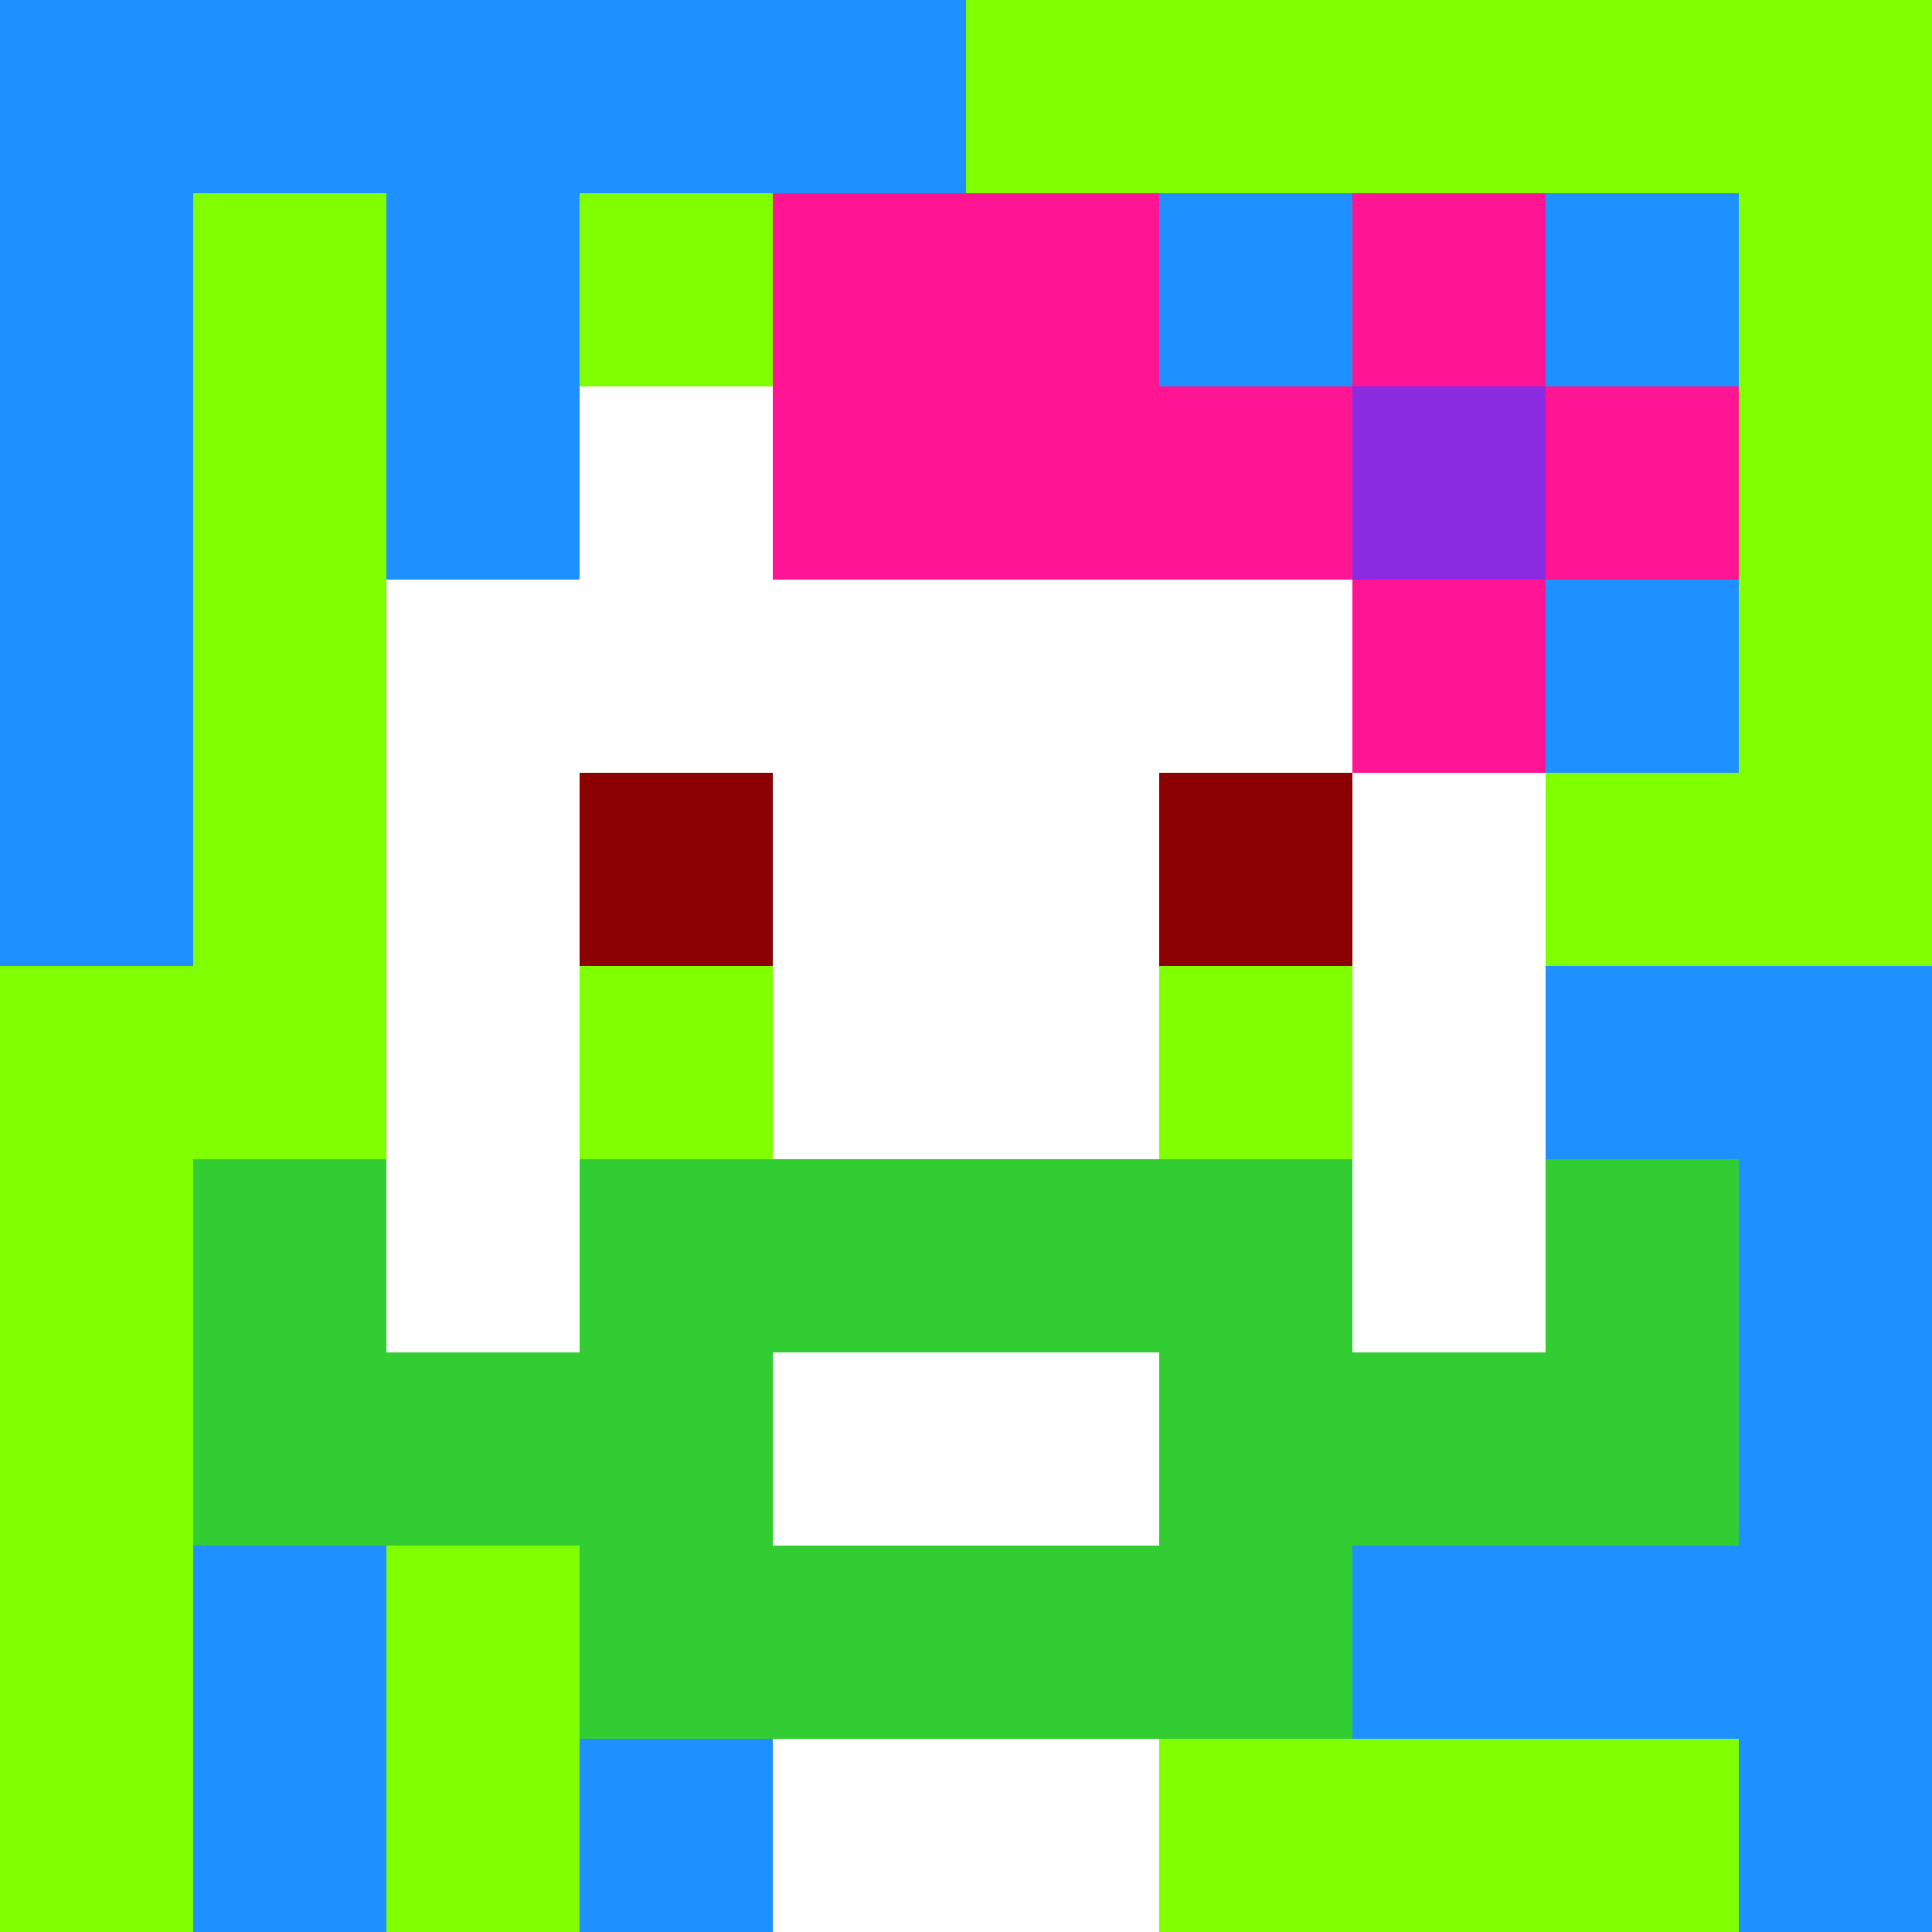
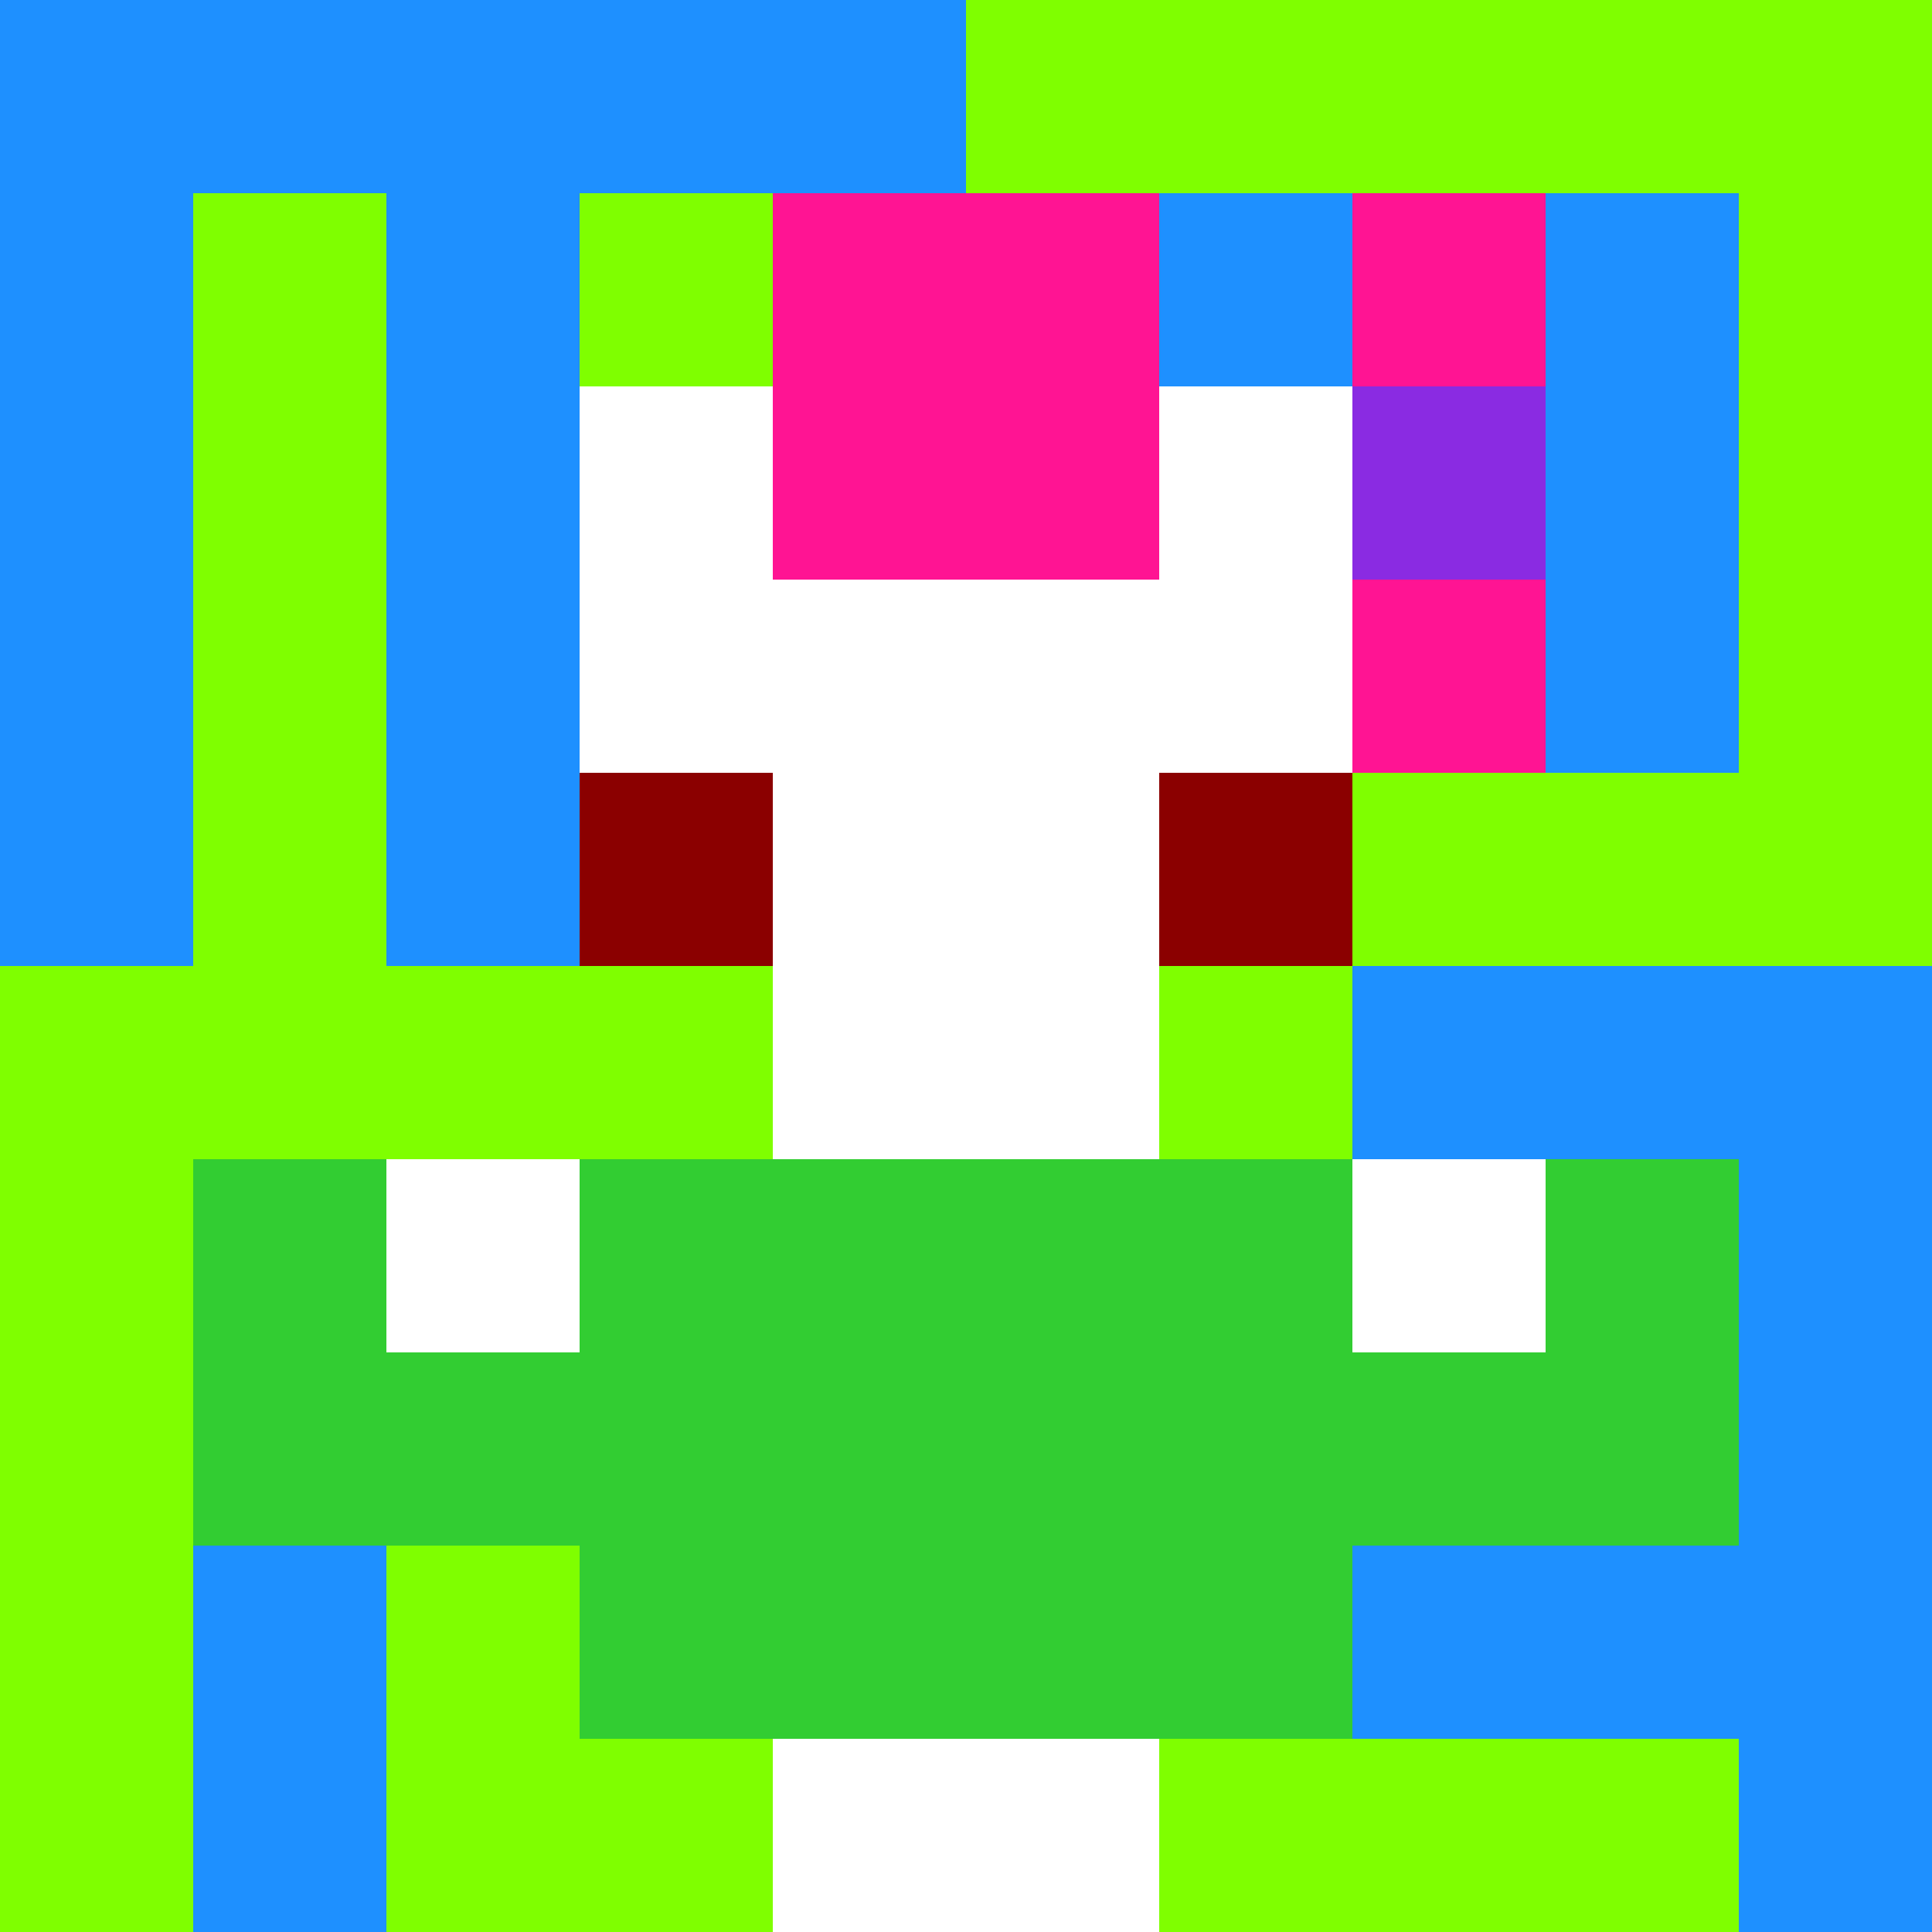
<svg xmlns="http://www.w3.org/2000/svg" version="1.1" width="600" height="600" viewBox="0 0 966 966">
  <title>'goose-pfp-flower' by Dmitri Cherniak</title>
  <desc>The Goose Is Loose</desc>
  <rect width="100%" height="100%" fill="#7272cc" />
  <g>
    <g id="0-0">
      <rect x="0" y="0" height="966" width="966" fill="#7FFF00" />
      <g>
        <rect id="0-0-0-0-5-1" x="0" y="0" width="483" height="96.6" fill="#1E90FF" />
        <rect id="0-0-0-0-1-5" x="0" y="0" width="96.6" height="483" fill="#1E90FF" />
        <rect id="0-0-2-0-1-5" x="193.2" y="0" width="96.6" height="483" fill="#1E90FF" />
        <rect id="0-0-4-0-1-5" x="386.4" y="0" width="96.6" height="483" fill="#1E90FF" />
        <rect id="0-0-6-1-3-3" x="579.6" y="96.6" width="289.8" height="289.8" fill="#1E90FF" />
        <rect id="0-0-1-6-1-4" x="96.6" y="579.6" width="96.6" height="386.4" fill="#1E90FF" />
-         <rect id="0-0-3-6-1-4" x="289.8" y="579.6" width="96.6" height="386.4" fill="#1E90FF" />
        <rect id="0-0-5-5-5-1" x="483" y="483" width="483" height="96.6" fill="#1E90FF" />
        <rect id="0-0-5-8-5-1" x="483" y="772.8" width="483" height="96.6" fill="#1E90FF" />
        <rect id="0-0-5-5-1-5" x="483" y="483" width="96.6" height="483" fill="#1E90FF" />
        <rect id="0-0-9-5-1-5" x="869.4" y="483" width="96.6" height="483" fill="#1E90FF" />
      </g>
      <g>
        <rect id="0-0-3-2-4-7" x="289.8" y="193.2" width="386.4" height="676.2" fill="#FFFFFF" />
-         <rect id="0-0-2-3-6-5" x="193.2" y="289.8" width="579.6" height="483" fill="#FFFFFF" />
        <rect id="0-0-4-8-2-2" x="386.4" y="772.8" width="193.2" height="193.2" fill="#FFFFFF" />
        <rect id="0-0-1-6-8-1" x="96.6" y="579.6" width="772.8" height="96.6" fill="#FFFFFF" />
        <rect id="0-0-1-7-8-1" x="96.6" y="676.2" width="772.8" height="96.6" fill="#32CD32" />
        <rect id="0-0-3-6-4-3" x="289.8" y="579.6" width="386.4" height="289.8" fill="#32CD32" />
-         <rect id="0-0-4-7-2-1" x="386.4" y="676.2" width="193.2" height="96.6" fill="#FFFFFF" />
        <rect id="0-0-1-6-1-2" x="96.6" y="579.6" width="96.6" height="193.2" fill="#32CD32" />
        <rect id="0-0-8-6-1-2" x="772.8" y="579.6" width="96.6" height="193.2" fill="#32CD32" />
        <rect id="0-0-3-4-1-1" x="289.8" y="386.4" width="96.6" height="96.6" fill="#8B0000" />
        <rect id="0-0-6-4-1-1" x="579.6" y="386.4" width="96.6" height="96.6" fill="#8B0000" />
        <rect id="0-0-3-5-1-1" x="289.8" y="483" width="96.6" height="96.6" fill="#7FFF00" />
        <rect id="0-0-6-5-1-1" x="579.6" y="483" width="96.6" height="96.6" fill="#7FFF00" />
        <rect id="0-0-4-1-2-2" x="386.4" y="96.6" width="193.2" height="193.2" fill="#FF1493" />
-         <rect id="0-0-6-2-3-1" x="579.6" y="193.2" width="289.8" height="96.6" fill="#FF1493" />
        <rect id="0-0-7-1-1-3" x="676.2" y="96.6" width="96.6" height="289.8" fill="#FF1493" />
        <rect id="0-0-7-2-1-1" x="676.2" y="193.2" width="96.6" height="96.6" fill="#8A2BE2" />
      </g>
    </g>
  </g>
</svg>